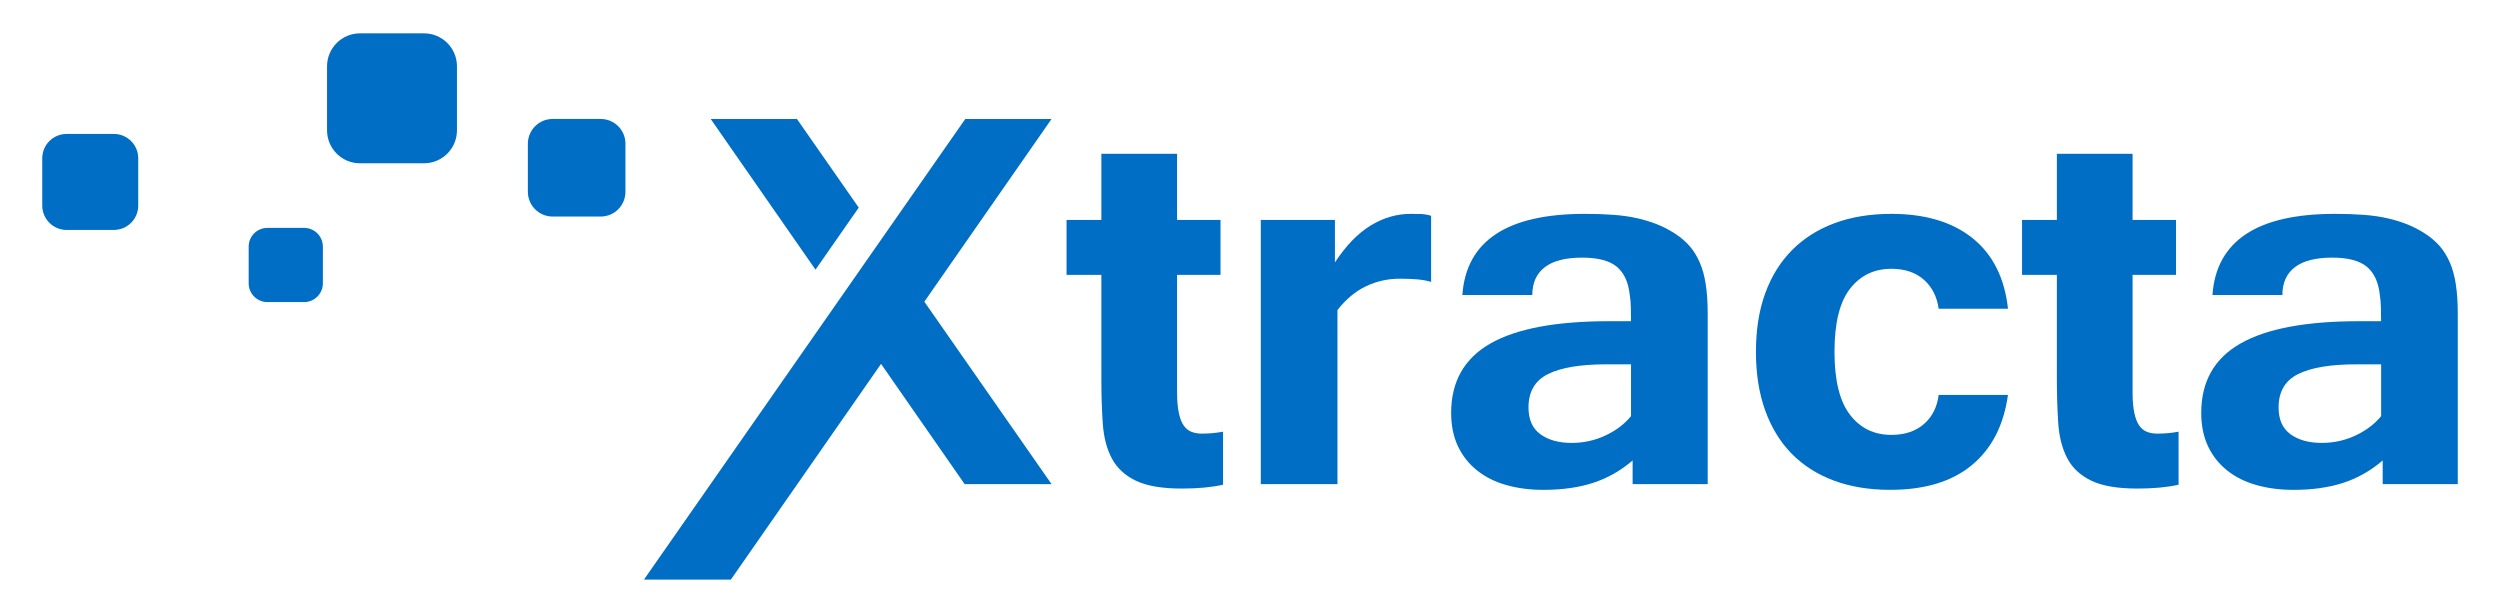
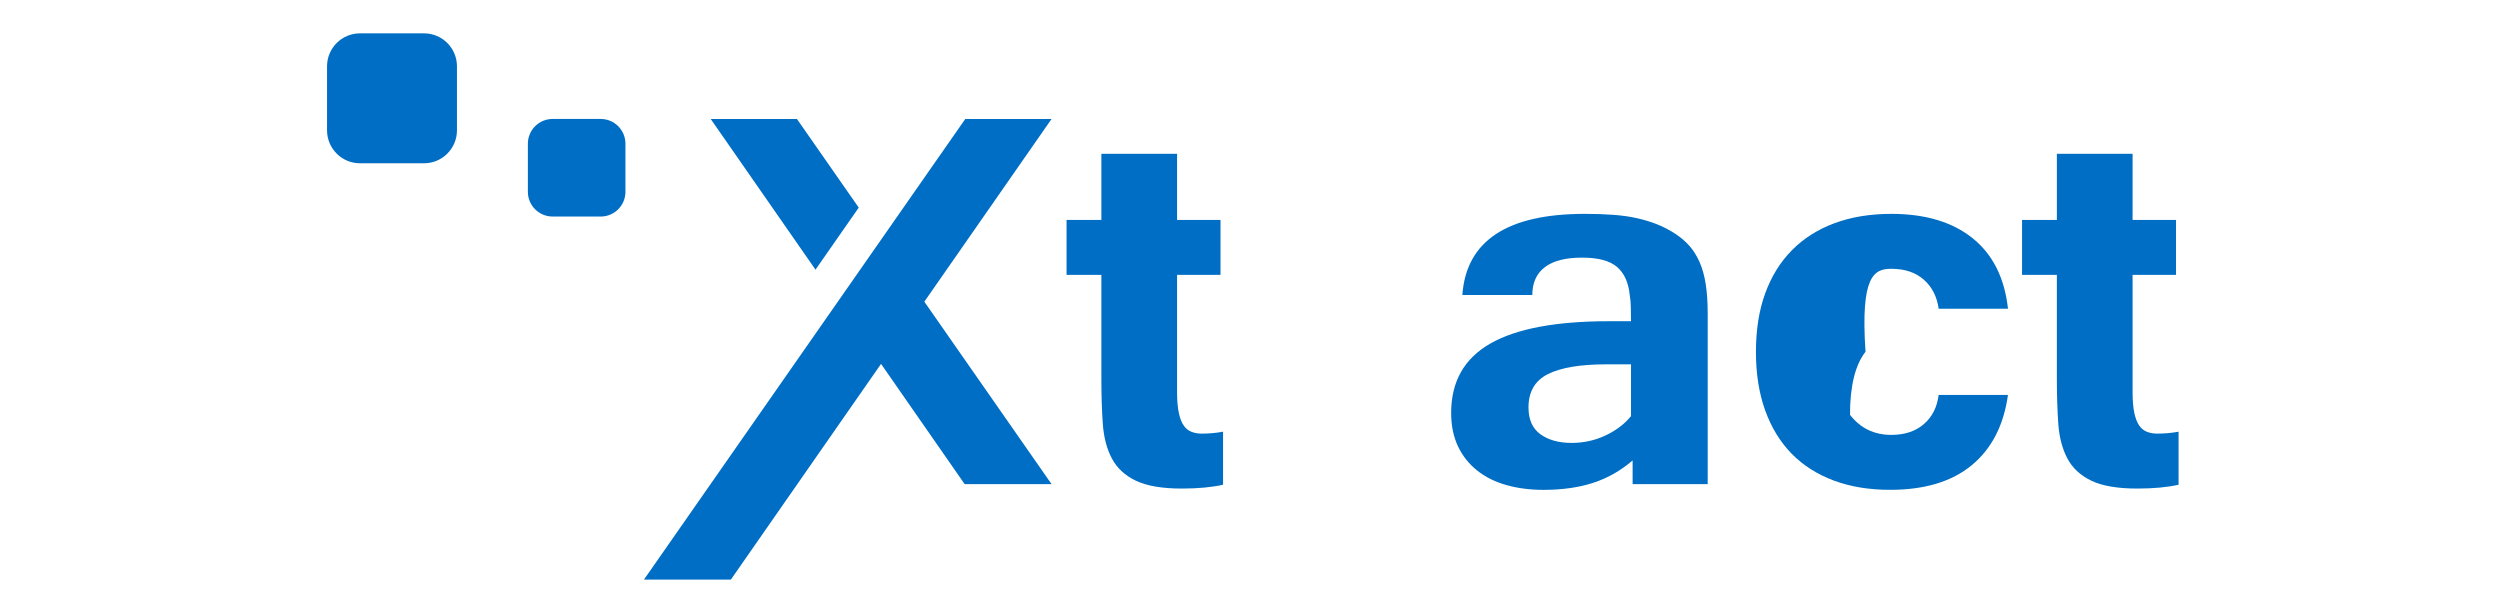
<svg xmlns="http://www.w3.org/2000/svg" version="1.1" id="Layer_1" x="0px" y="0px" width="242px" height="59.334px" viewBox="479.136 378.535 242 59.334" enable-background="new 479.136 378.535 242 59.334" xml:space="preserve">
  <rect x="-20.179" y="907.465" display="none" fill="#272525" width="1689.628" height="816.069" />
  <g>
    <g>
      <path fill="#006EC4" d="M537.283,390.05h-4.652c-1.324,0-2.397,1.072-2.397,2.399v4.651c0,1.324,1.073,2.397,2.397,2.397h4.652    c1.324,0,2.396-1.073,2.396-2.397v-4.651C539.679,391.123,538.608,390.05,537.283,390.05z" />
-       <path fill="#006EC4" d="M490.159,391.501h-4.577c-1.303,0-2.357,1.057-2.357,2.358v4.576c0,1.304,1.057,2.358,2.357,2.358h4.577    c1.302,0,2.357-1.056,2.357-2.358v-4.576C492.517,392.556,491.46,391.501,490.159,391.501z" />
      <path fill="#006EC4" d="M520.18,381.763h-6.197c-1.763,0-3.189,1.431-3.189,3.191v6.195c0,1.764,1.429,3.192,3.189,3.192h6.197    c1.762,0,3.19-1.43,3.19-3.192v-6.195C523.371,383.193,521.942,381.763,520.18,381.763z" />
-       <path fill="#006EC4" d="M508.566,400.593h-3.539c-1.008,0-1.82,0.813-1.82,1.82v3.543c0,1.004,0.813,1.822,1.82,1.822h3.539    c1.008,0,1.825-0.818,1.825-1.822v-3.543C510.391,401.407,509.573,400.593,508.566,400.593z" />
      <path fill="#006EC4" d="M594.486,420.341c-0.3-0.111-0.553-0.313-0.757-0.604c-0.208-0.287-0.369-0.694-0.479-1.221    c-0.114-0.526-0.173-1.189-0.173-1.996v-11.379h4.204v-5.318h-4.204v-6.4h-7.328v6.4h-3.37v5.318h3.37v10.05    c0,1.609,0.046,3.067,0.139,4.376c0.094,1.309,0.386,2.428,0.882,3.356c0.494,0.928,1.27,1.643,2.319,2.146    c1.052,0.504,2.536,0.759,4.454,0.759c1.564,0,2.896-0.125,3.985-0.372v-5.134c-0.658,0.125-1.339,0.187-2.04,0.187    C595.121,420.511,594.783,420.456,594.486,420.341z" />
-       <path fill="#006EC4" d="M615.683,399.237c-1.36,0-2.659,0.381-3.896,1.144c-1.235,0.765-2.379,1.949-3.431,3.558v-4.113h-7.174    v25.574h7.42v-16.853c0.824-1.053,1.748-1.819,2.769-2.305c1.021-0.486,2.106-0.729,3.265-0.729c0.638,0,1.201,0.021,1.684,0.063    c0.486,0.043,0.934,0.123,1.347,0.248v-6.4c-0.329-0.104-0.66-0.16-0.989-0.172C616.343,399.244,616.012,399.237,615.683,399.237z    " />
      <path fill="#006EC4" d="M643.669,403.938c-0.27-0.619-0.6-1.15-0.988-1.593c-0.392-0.442-0.855-0.84-1.391-1.19    c-0.579-0.371-1.166-0.675-1.766-0.914c-0.598-0.236-1.242-0.432-1.934-0.586c-0.691-0.156-1.447-0.262-2.274-0.324    c-0.82-0.063-1.75-0.093-2.782-0.093c-7.521,0-11.473,2.62-11.842,7.855h6.771c0-1.177,0.402-2.073,1.208-2.692    c0.804-0.619,2.01-0.928,3.619-0.928c1.546,0,2.669,0.301,3.369,0.896c0.7,0.6,1.114,1.507,1.236,2.725    c0.063,0.349,0.099,0.756,0.106,1.22c0.012,0.465,0.015,0.901,0.015,1.314h-2.132c-5.134,0-8.963,0.72-11.489,2.164    c-2.522,1.444-3.788,3.681-3.788,6.709c0,1.236,0.225,2.318,0.666,3.248c0.443,0.929,1.063,1.705,1.856,2.334    c0.792,0.629,1.734,1.101,2.827,1.406c1.094,0.311,2.289,0.464,3.588,0.464c1.813,0,3.416-0.227,4.809-0.679    c1.395-0.455,2.665-1.176,3.82-2.166v2.289h7.267v-16.544c0-1.053-0.062-1.979-0.186-2.783    C644.134,405.267,643.937,404.554,643.669,403.938z M637.019,418.813c-0.616,0.762-1.435,1.385-2.458,1.868    c-1.02,0.484-2.117,0.728-3.292,0.728c-1.237,0-2.241-0.276-3.015-0.834c-0.773-0.555-1.16-1.423-1.16-2.598    c0-1.525,0.629-2.604,1.887-3.231c1.256-0.629,3.146-0.943,5.658-0.943h2.38V418.813L637.019,418.813z" />
-       <path fill="#006EC4" d="M662.222,404.554c1.301,0,2.346,0.353,3.14,1.054c0.793,0.7,1.273,1.638,1.438,2.813h6.71    c-0.329-2.989-1.477-5.265-3.433-6.835c-1.959-1.565-4.575-2.349-7.855-2.349c-2.04,0-3.869,0.299-5.487,0.896    c-1.619,0.599-2.995,1.469-4.129,2.611c-1.135,1.145-2,2.542-2.598,4.19c-0.601,1.649-0.896,3.537-0.896,5.658    c0,2.122,0.298,4.017,0.896,5.676c0.598,1.658,1.455,3.056,2.564,4.188c1.113,1.134,2.477,2,4.083,2.599    c1.608,0.599,3.422,0.896,5.442,0.896c3.339,0,5.973-0.792,7.9-2.381c1.928-1.587,3.098-3.854,3.51-6.804h-6.71    c-0.145,1.175-0.619,2.114-1.421,2.813c-0.808,0.702-1.856,1.053-3.157,1.053c-1.669,0-3.005-0.648-4.003-1.946    c-1.002-1.301-1.502-3.33-1.502-6.095c0-2.782,0.5-4.817,1.502-6.104C659.218,405.199,660.553,404.554,662.222,404.554z" />
+       <path fill="#006EC4" d="M662.222,404.554c1.301,0,2.346,0.353,3.14,1.054c0.793,0.7,1.273,1.638,1.438,2.813h6.71    c-0.329-2.989-1.477-5.265-3.433-6.835c-1.959-1.565-4.575-2.349-7.855-2.349c-2.04,0-3.869,0.299-5.487,0.896    c-1.619,0.599-2.995,1.469-4.129,2.611c-1.135,1.145-2,2.542-2.598,4.19c-0.601,1.649-0.896,3.537-0.896,5.658    c0,2.122,0.298,4.017,0.896,5.676c0.598,1.658,1.455,3.056,2.564,4.188c1.113,1.134,2.477,2,4.083,2.599    c1.608,0.599,3.422,0.896,5.442,0.896c3.339,0,5.973-0.792,7.9-2.381c1.928-1.587,3.098-3.854,3.51-6.804h-6.71    c-0.145,1.175-0.619,2.114-1.421,2.813c-0.808,0.702-1.856,1.053-3.157,1.053c-1.669,0-3.005-0.648-4.003-1.946    c0-2.782,0.5-4.817,1.502-6.104C659.218,405.199,660.553,404.554,662.222,404.554z" />
      <path fill="#006EC4" d="M686.979,420.341c-0.301-0.111-0.553-0.313-0.76-0.604c-0.205-0.287-0.365-0.694-0.479-1.221    c-0.112-0.527-0.17-1.189-0.17-1.996v-11.379h4.205v-5.318h-4.205v-6.4h-7.329v6.4h-3.37v5.318h3.369v10.05    c0,1.609,0.049,3.067,0.14,4.376c0.094,1.309,0.389,2.428,0.883,3.356c0.494,0.928,1.27,1.643,2.32,2.146    c1.052,0.504,2.533,0.759,4.45,0.759c1.566,0,2.896-0.125,3.989-0.372v-5.134c-0.659,0.125-1.342,0.187-2.039,0.187    C687.611,420.511,687.276,420.456,686.979,420.341z" />
-       <path fill="#006EC4" d="M716.279,403.938c-0.271-0.619-0.6-1.15-0.99-1.593c-0.395-0.442-0.855-0.84-1.393-1.19    c-0.577-0.371-1.164-0.675-1.764-0.914c-0.6-0.236-1.242-0.432-1.934-0.586c-0.689-0.156-1.447-0.262-2.271-0.324    c-0.824-0.062-1.752-0.093-2.783-0.093c-7.523,0-11.473,2.62-11.844,7.855h6.771c0-1.177,0.402-2.073,1.205-2.692    c0.807-0.619,2.014-0.928,3.617-0.928c1.548,0,2.672,0.301,3.371,0.896c0.703,0.6,1.114,1.507,1.238,2.725    c0.061,0.349,0.096,0.756,0.105,1.22c0.011,0.465,0.018,0.901,0.018,1.314h-2.137c-5.133,0-8.961,0.72-11.486,2.164    s-3.787,3.681-3.787,6.709c0,1.236,0.223,2.318,0.664,3.248c0.442,0.929,1.062,1.705,1.854,2.334s1.737,1.101,2.829,1.406    c1.094,0.311,2.289,0.464,3.587,0.464c1.815,0,3.417-0.227,4.812-0.679c1.391-0.455,2.664-1.176,3.818-2.166v2.289h7.268v-16.544    c0-1.053-0.063-1.979-0.186-2.783C716.742,405.267,716.547,404.554,716.279,403.938z M709.63,418.813    c-0.619,0.762-1.438,1.385-2.46,1.868c-1.021,0.484-2.116,0.728-3.29,0.728c-1.238,0-2.242-0.276-3.018-0.834    c-0.771-0.555-1.16-1.423-1.16-2.598c0-1.525,0.631-2.604,1.889-3.231c1.257-0.629,3.144-0.943,5.658-0.943h2.381V418.813    L709.63,418.813z" />
      <polygon fill="#006EC4" points="572.575,390.052 541.469,434.642 549.882,434.642 564.421,413.759 572.514,425.398     580.927,425.398 568.611,407.739 580.927,390.052   " />
      <polygon fill="#006EC4" points="562.262,398.632 556.279,390.052 547.932,390.052 558.076,404.638   " />
    </g>
  </g>
</svg>